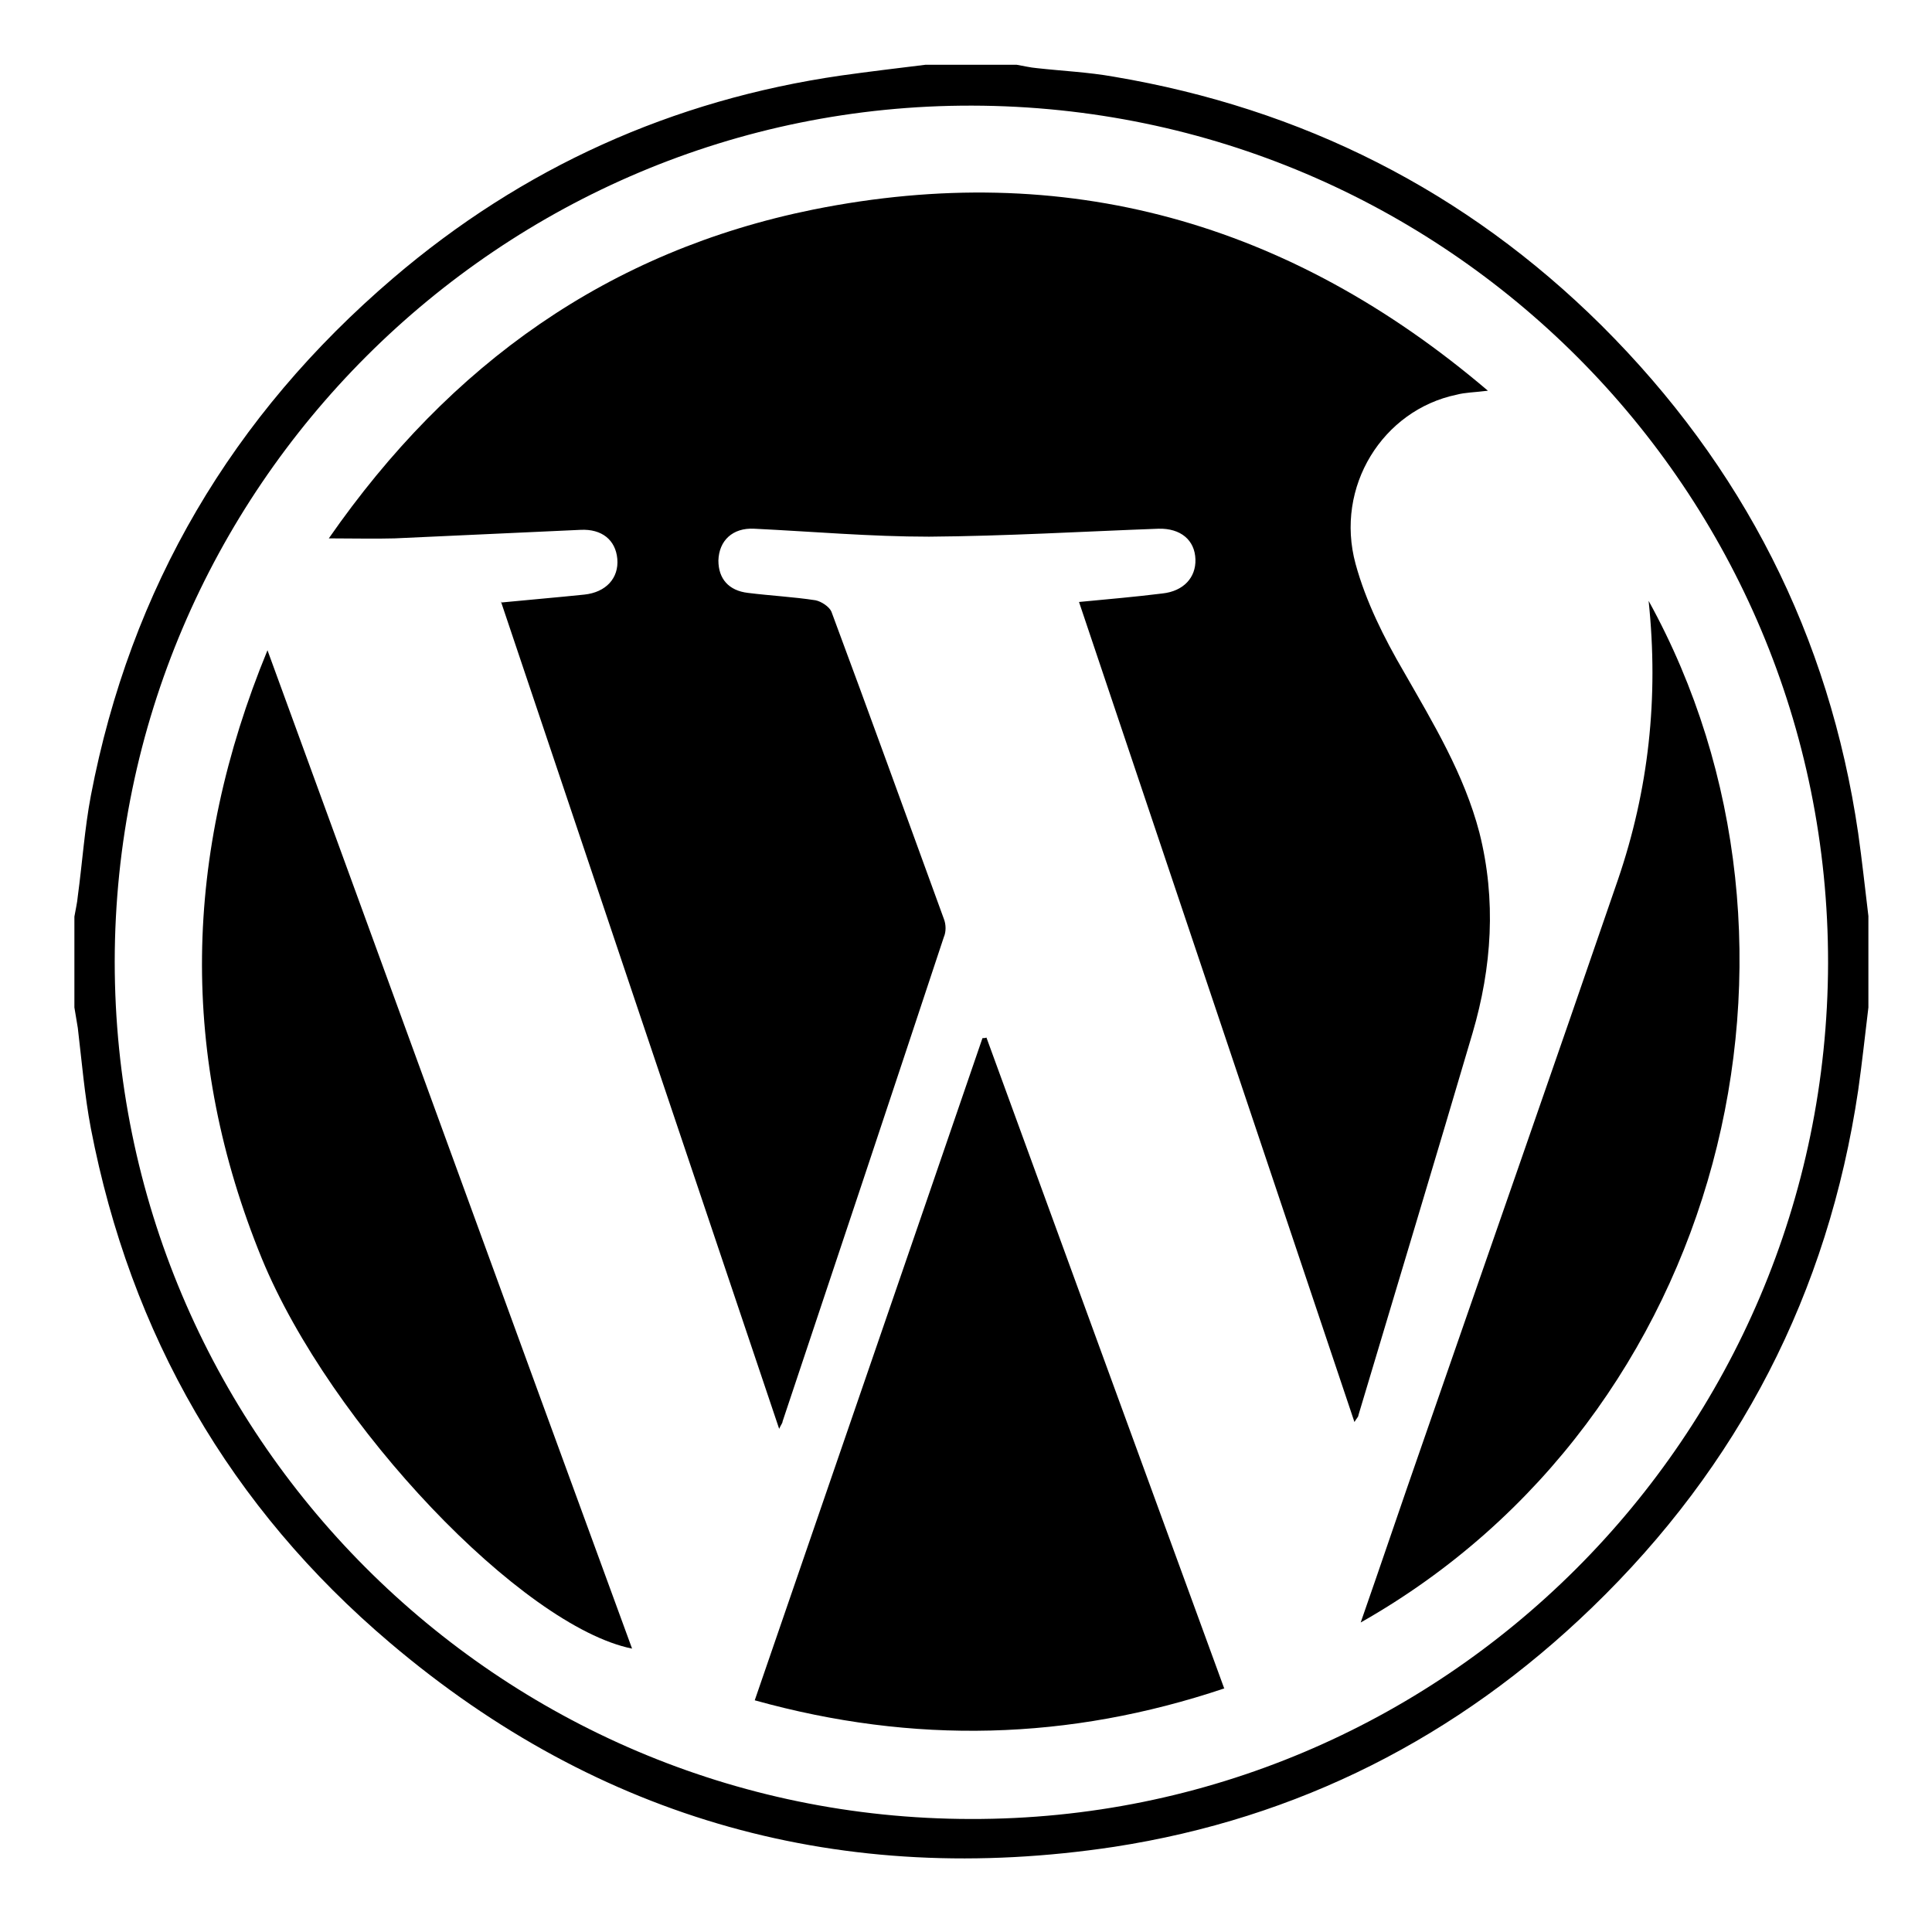
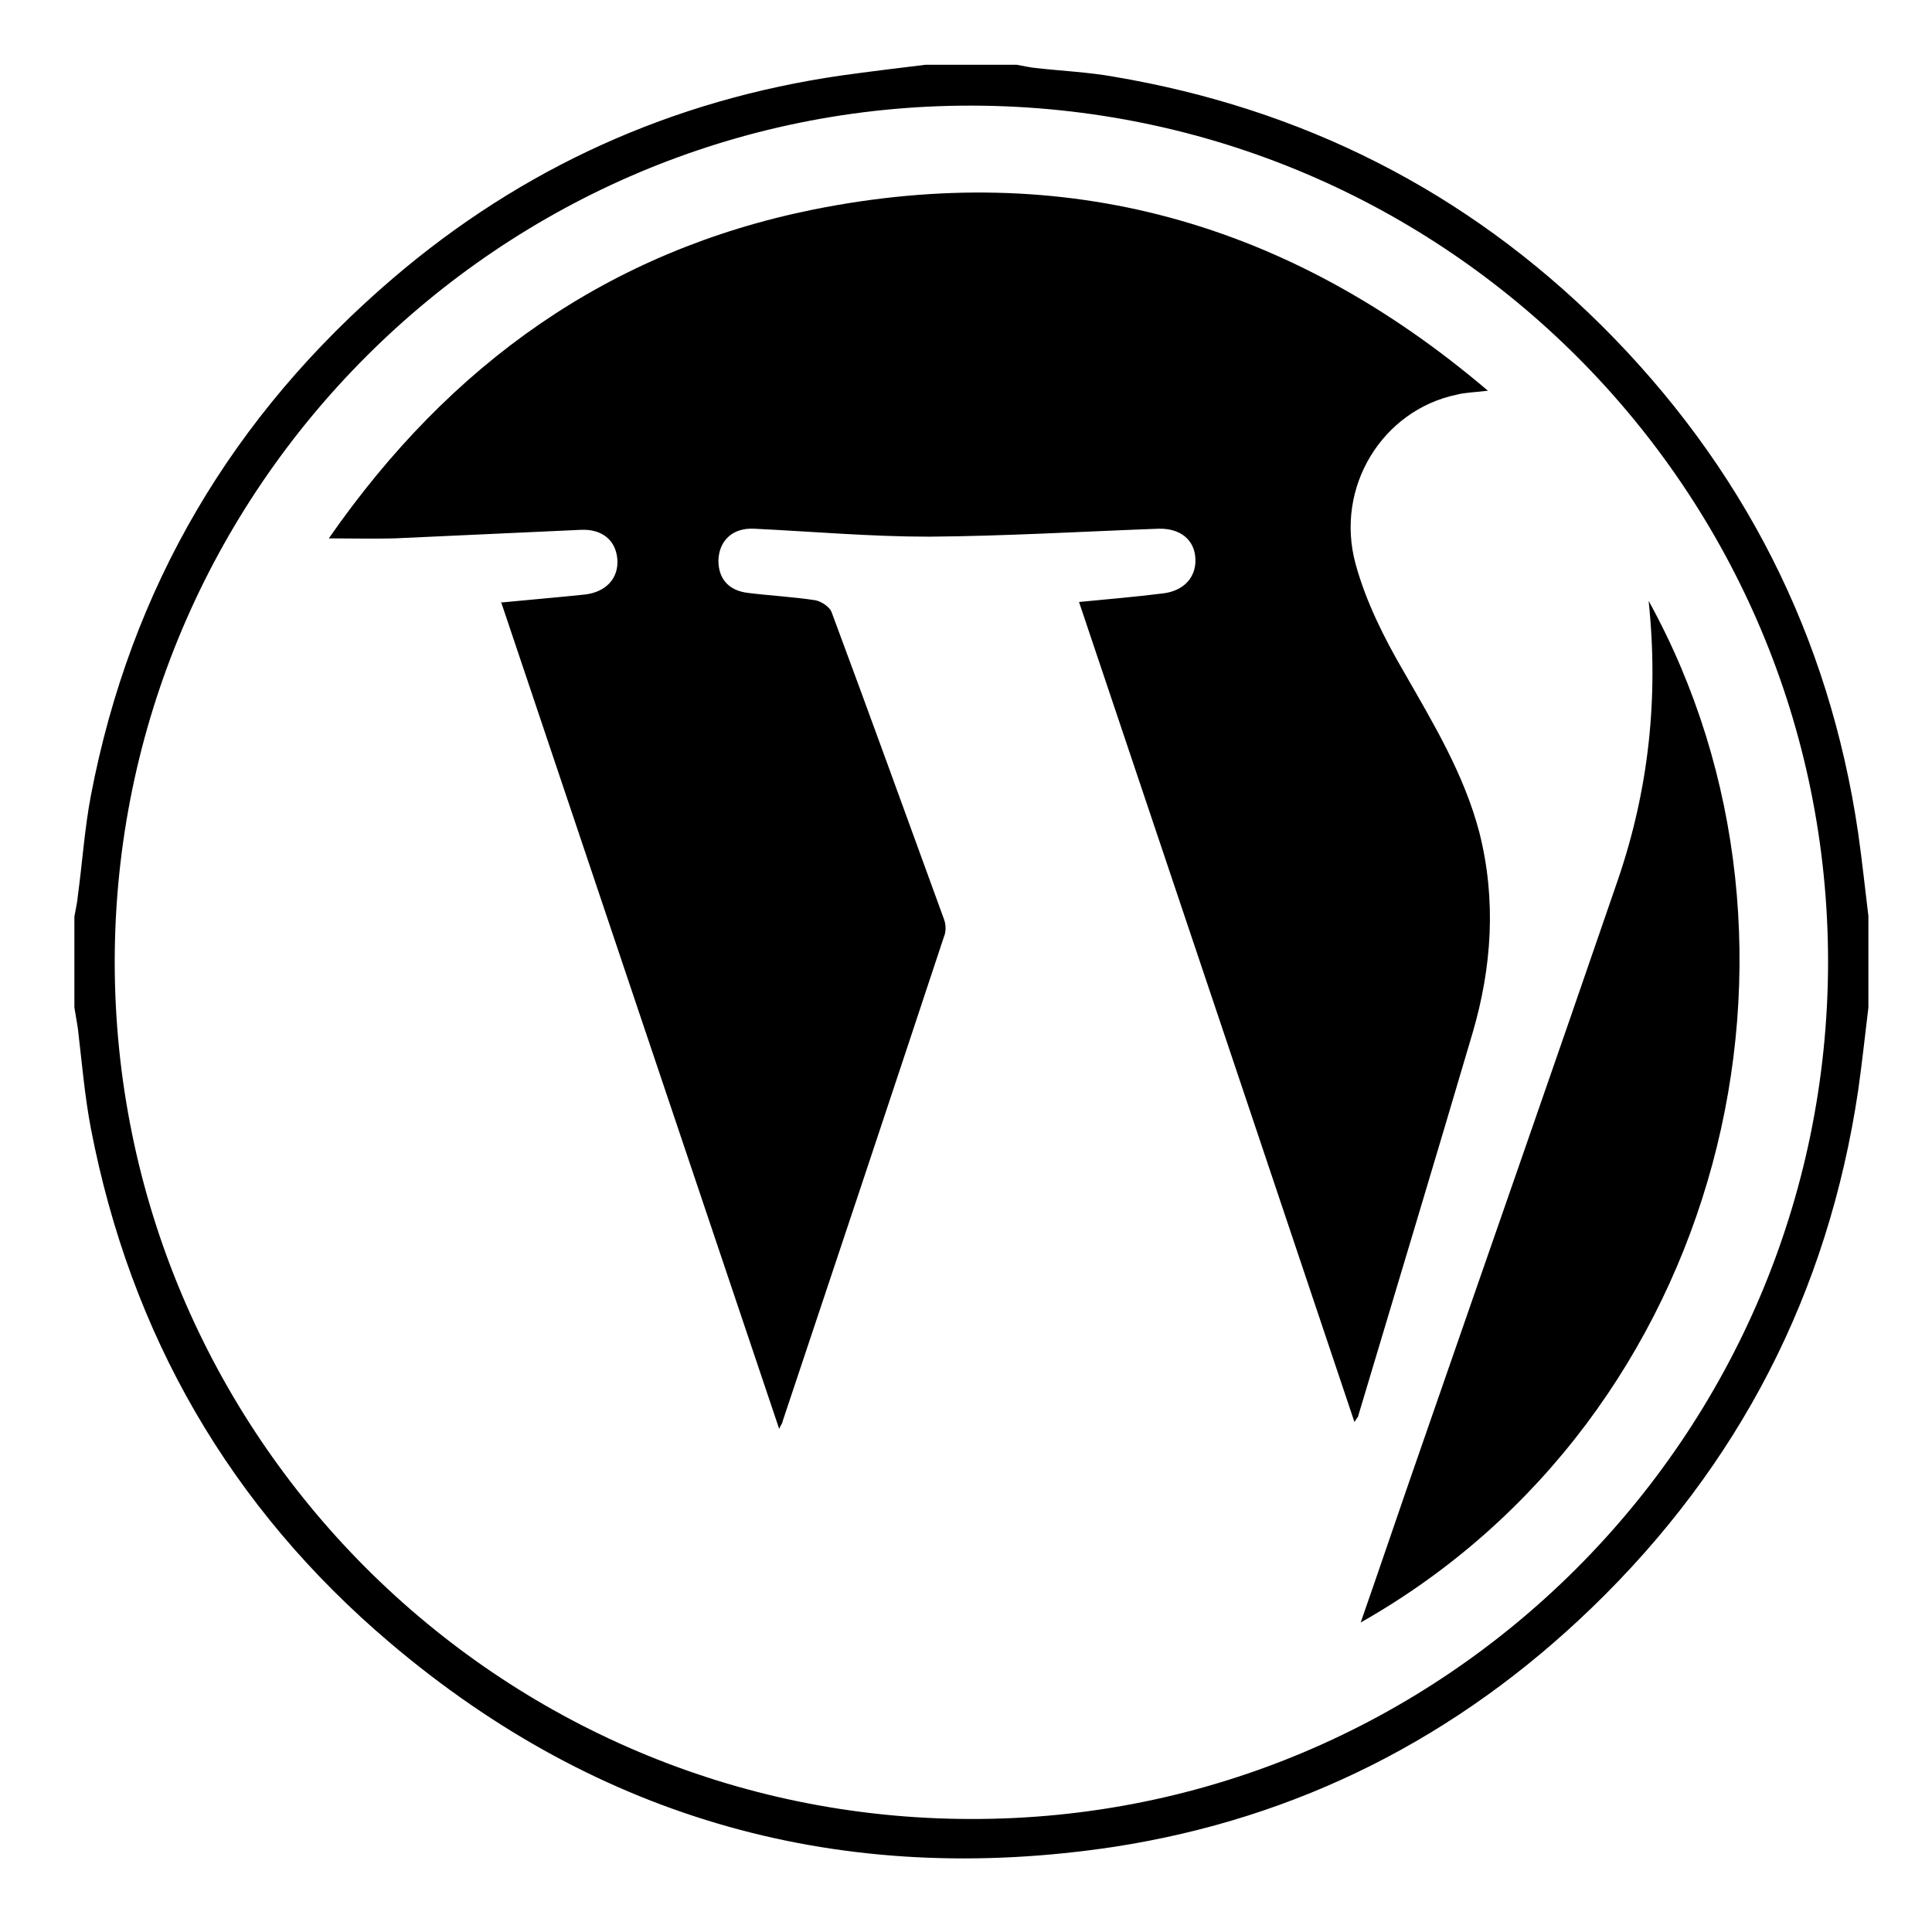
<svg xmlns="http://www.w3.org/2000/svg" version="1.1" viewBox="0 0 340.2 340.2">
  <g>
    <g id="Layer_1">
      <g>
        <path d="M329,177.4c-.6,4.9-1.1,9.7-1.8,14.6-5.3,35.7-21,66.1-46.9,91.1-23.6,22.8-51.7,37.1-84.1,42.1-47.7,7.2-90.6-4.6-127.5-35.9-28.2-23.9-45.7-54.3-52.7-90.6-1.1-5.8-1.6-11.8-2.3-17.7-.2-1.2-.4-2.4-.6-3.6,0-5.3,0-10.7,0-16,.2-1.2.5-2.4.6-3.6.8-5.9,1.2-11.9,2.3-17.7,7-36.6,24.9-66.9,53.2-91.1,22.8-19.5,49.2-31.4,78.9-35.7,5-.7,10-1.3,14.9-1.9,5.3,0,10.7,0,16,0,1.2.2,2.4.5,3.6.6,4.5.5,9,.7,13.5,1.5,33.2,5.6,62,20.1,85.9,43.8,24.9,24.8,40.1,54.6,45.2,89.4.7,4.9,1.2,9.7,1.8,14.6v16ZM170.9,320.3c83.2.2,150.8-67.4,151-150.7.1-83.2-67.3-150.8-150.7-151-83.1-.2-150.9,67.5-151,150.7,0,83.2,67.4,150.9,150.7,151Z" />
        <path d="M88.2,106.1c5.1-.5,9.9-.9,14.7-1.4,3.8-.4,6.1-2.9,5.8-6.3-.3-3.3-2.7-5.3-6.5-5.1-10.9.5-21.8,1-32.7,1.5-3.6.1-7.2,0-11.6,0,21.4-30.8,49.3-50.6,85.3-57.9,44.3-8.9,83.8,2.1,118.8,31.9-2.4.3-4,.3-5.5.7-13,2.7-21.5,16.2-17.8,29.8,1.8,6.6,5,13,8.5,19,5.2,9.1,10.6,18,13.3,28.3,3,11.9,2.2,23.7-1.2,35.3-6.6,22.4-13.4,44.9-20.1,67.3,0,.3-.3.5-.7,1.2-16.2-48.3-32.3-96.2-48.5-144.4,5.2-.5,9.9-.9,14.7-1.5,3.7-.4,5.9-2.8,5.8-6-.1-3.4-2.6-5.5-6.5-5.4-13.5.5-26.9,1.3-40.4,1.4-10.3,0-20.5-.9-30.8-1.4-3.8-.2-6.2,2.1-6.3,5.6,0,3.2,1.8,5.3,5.2,5.7,4,.5,8,.7,11.9,1.3,1,.2,2.4,1.1,2.8,2,6.7,18,13.2,36,19.8,54.1.4,1,.4,2.3,0,3.2-9.4,28.4-18.9,56.9-28.4,85.3,0,.3-.3.6-.6,1.3-16.4-48.7-32.7-97.2-49-145.7Z" />
-         <path d="M215.6,297.3c-27.4,9.2-54.7,9.9-82.7,2.1,13.4-39,26.8-77.8,40.1-116.6.2,0,.5,0,.7-.1,13.9,38.1,27.8,76.1,41.9,114.7Z" />
-         <path d="M47.1,114.5c21.6,59.1,42.8,117.4,64.2,175.8-19.3-3.9-53.1-39.3-65.2-68.7-14.5-35.5-13.9-70.9,1-107.1Z" />
        <path d="M290.3,105.8c33.5,60.7,13.4,143.6-50.7,179.9,3.7-10.6,7.2-21,10.8-31.3,11.5-33.2,23.1-66.3,34.5-99.5,5.4-15.8,7.2-32,5.4-49.1Z" />
      </g>
    </g>
  </g>
</svg>